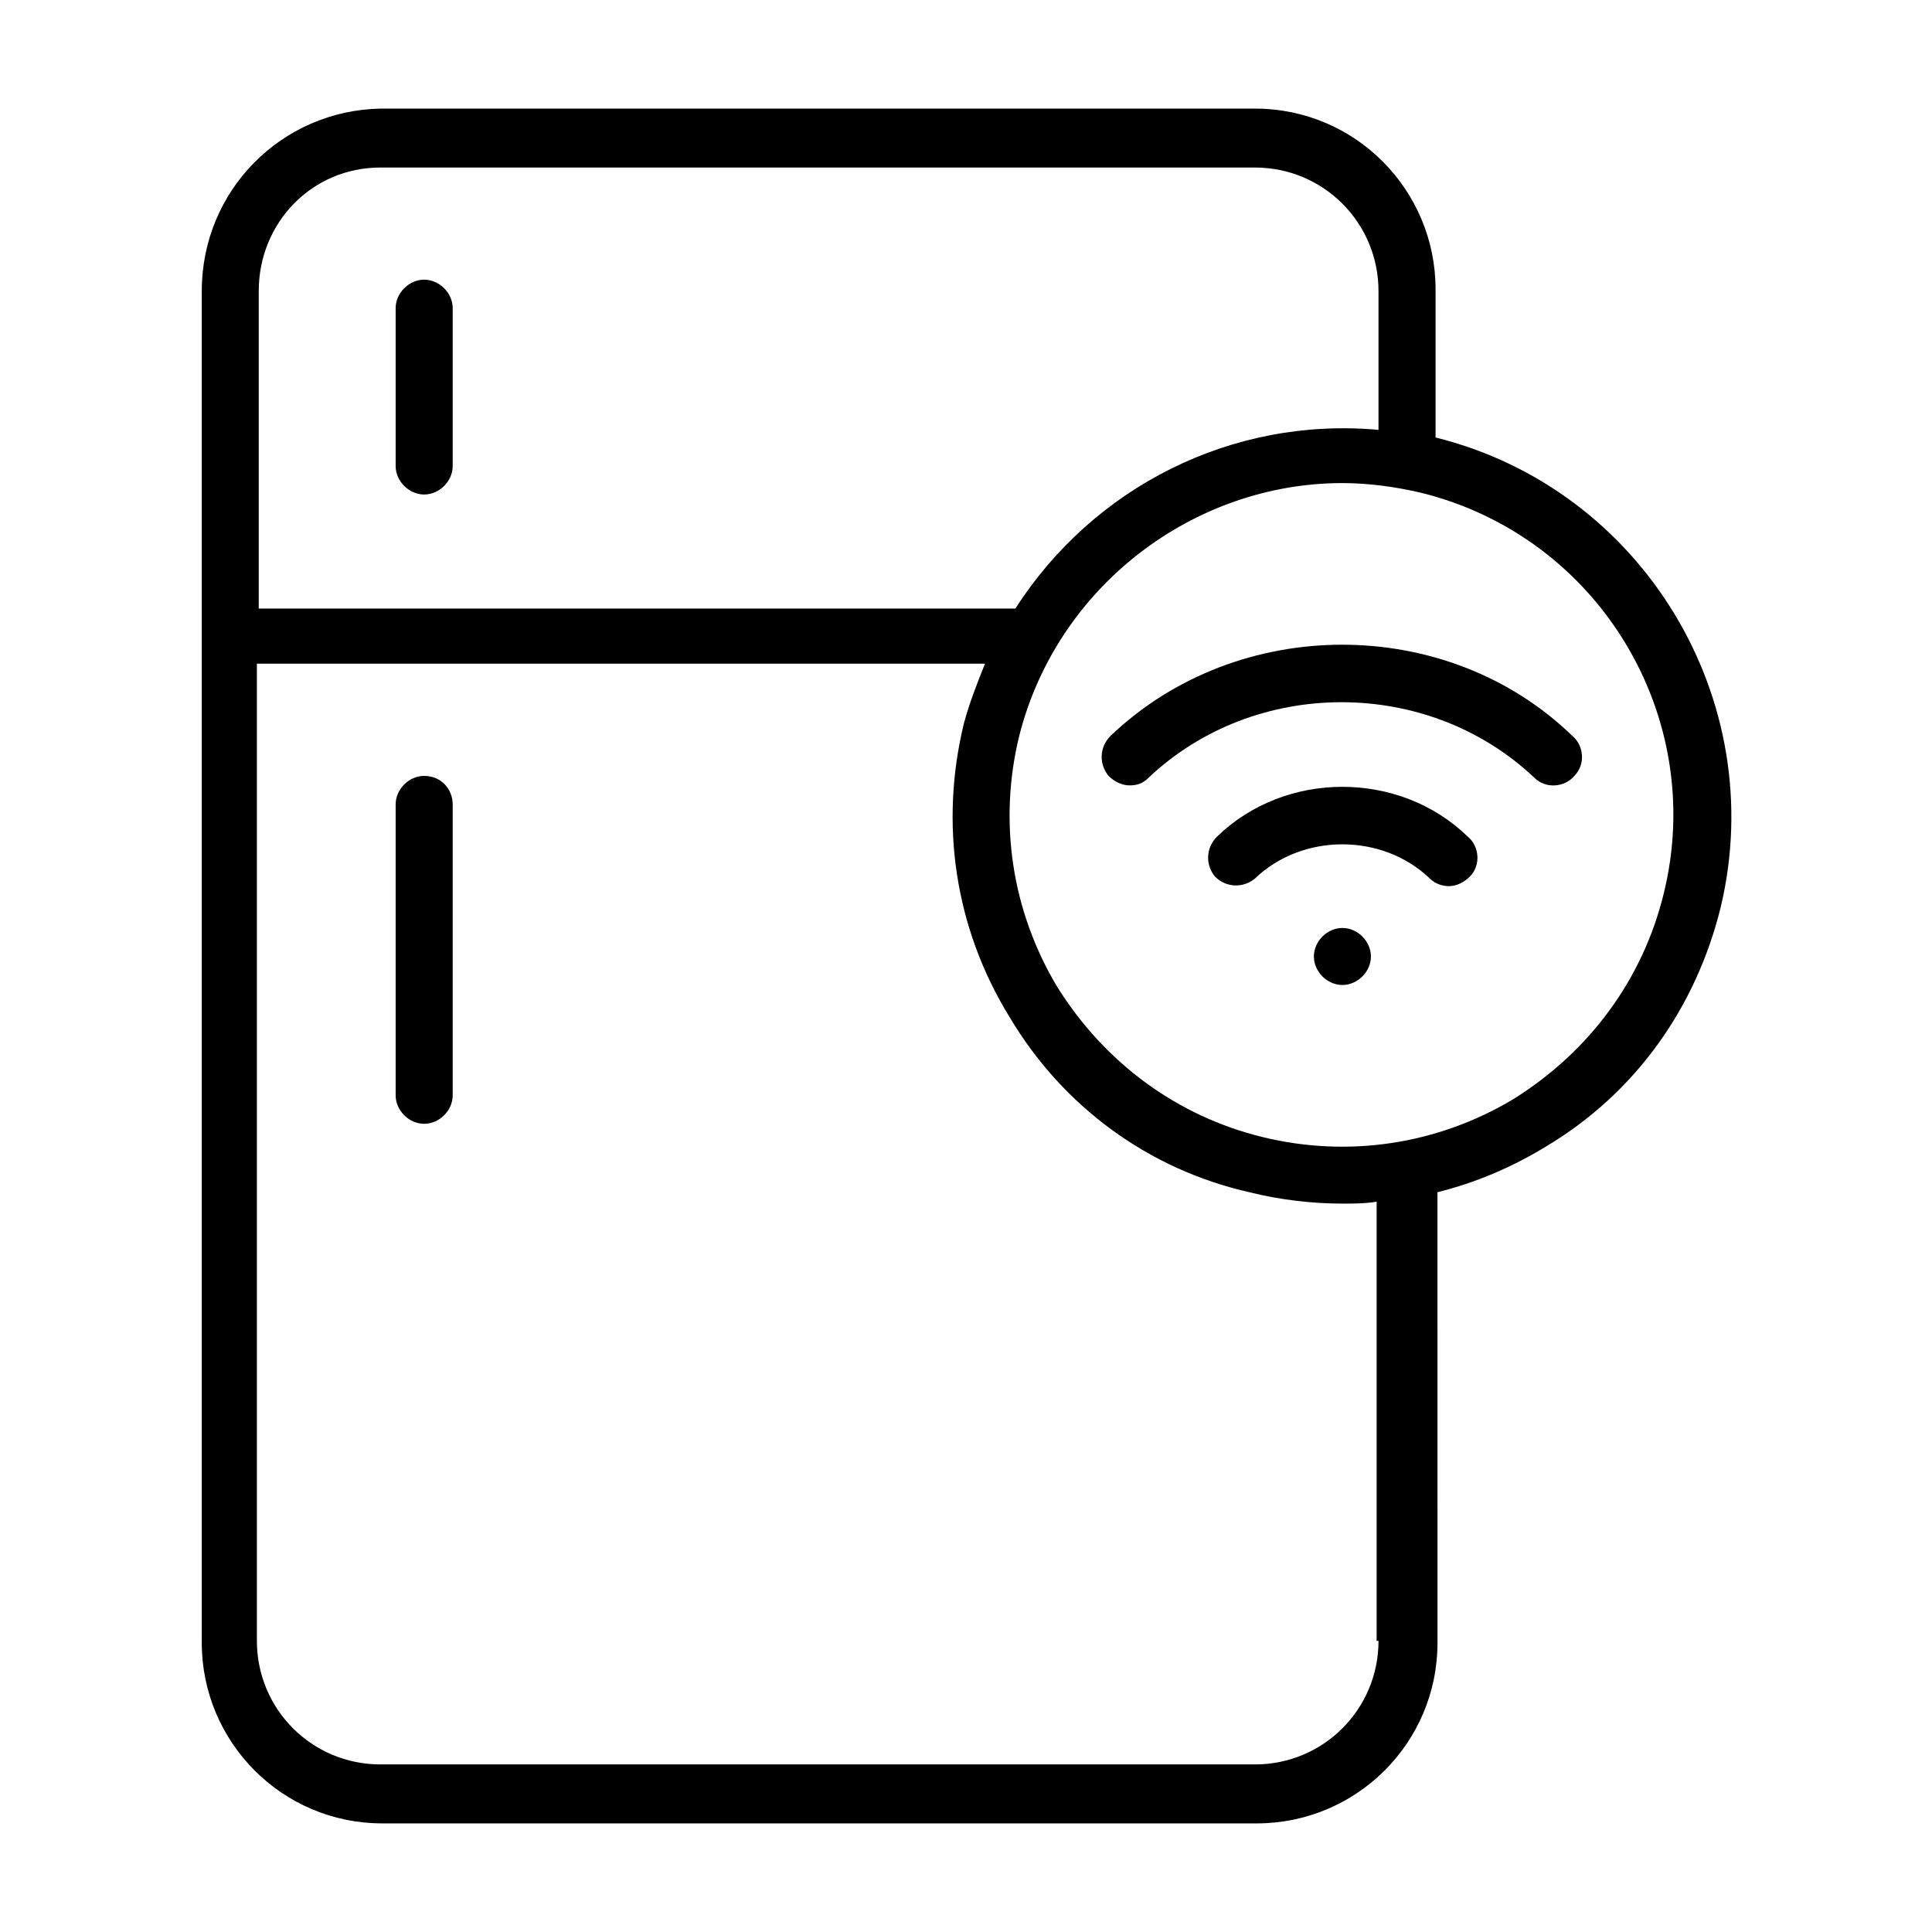
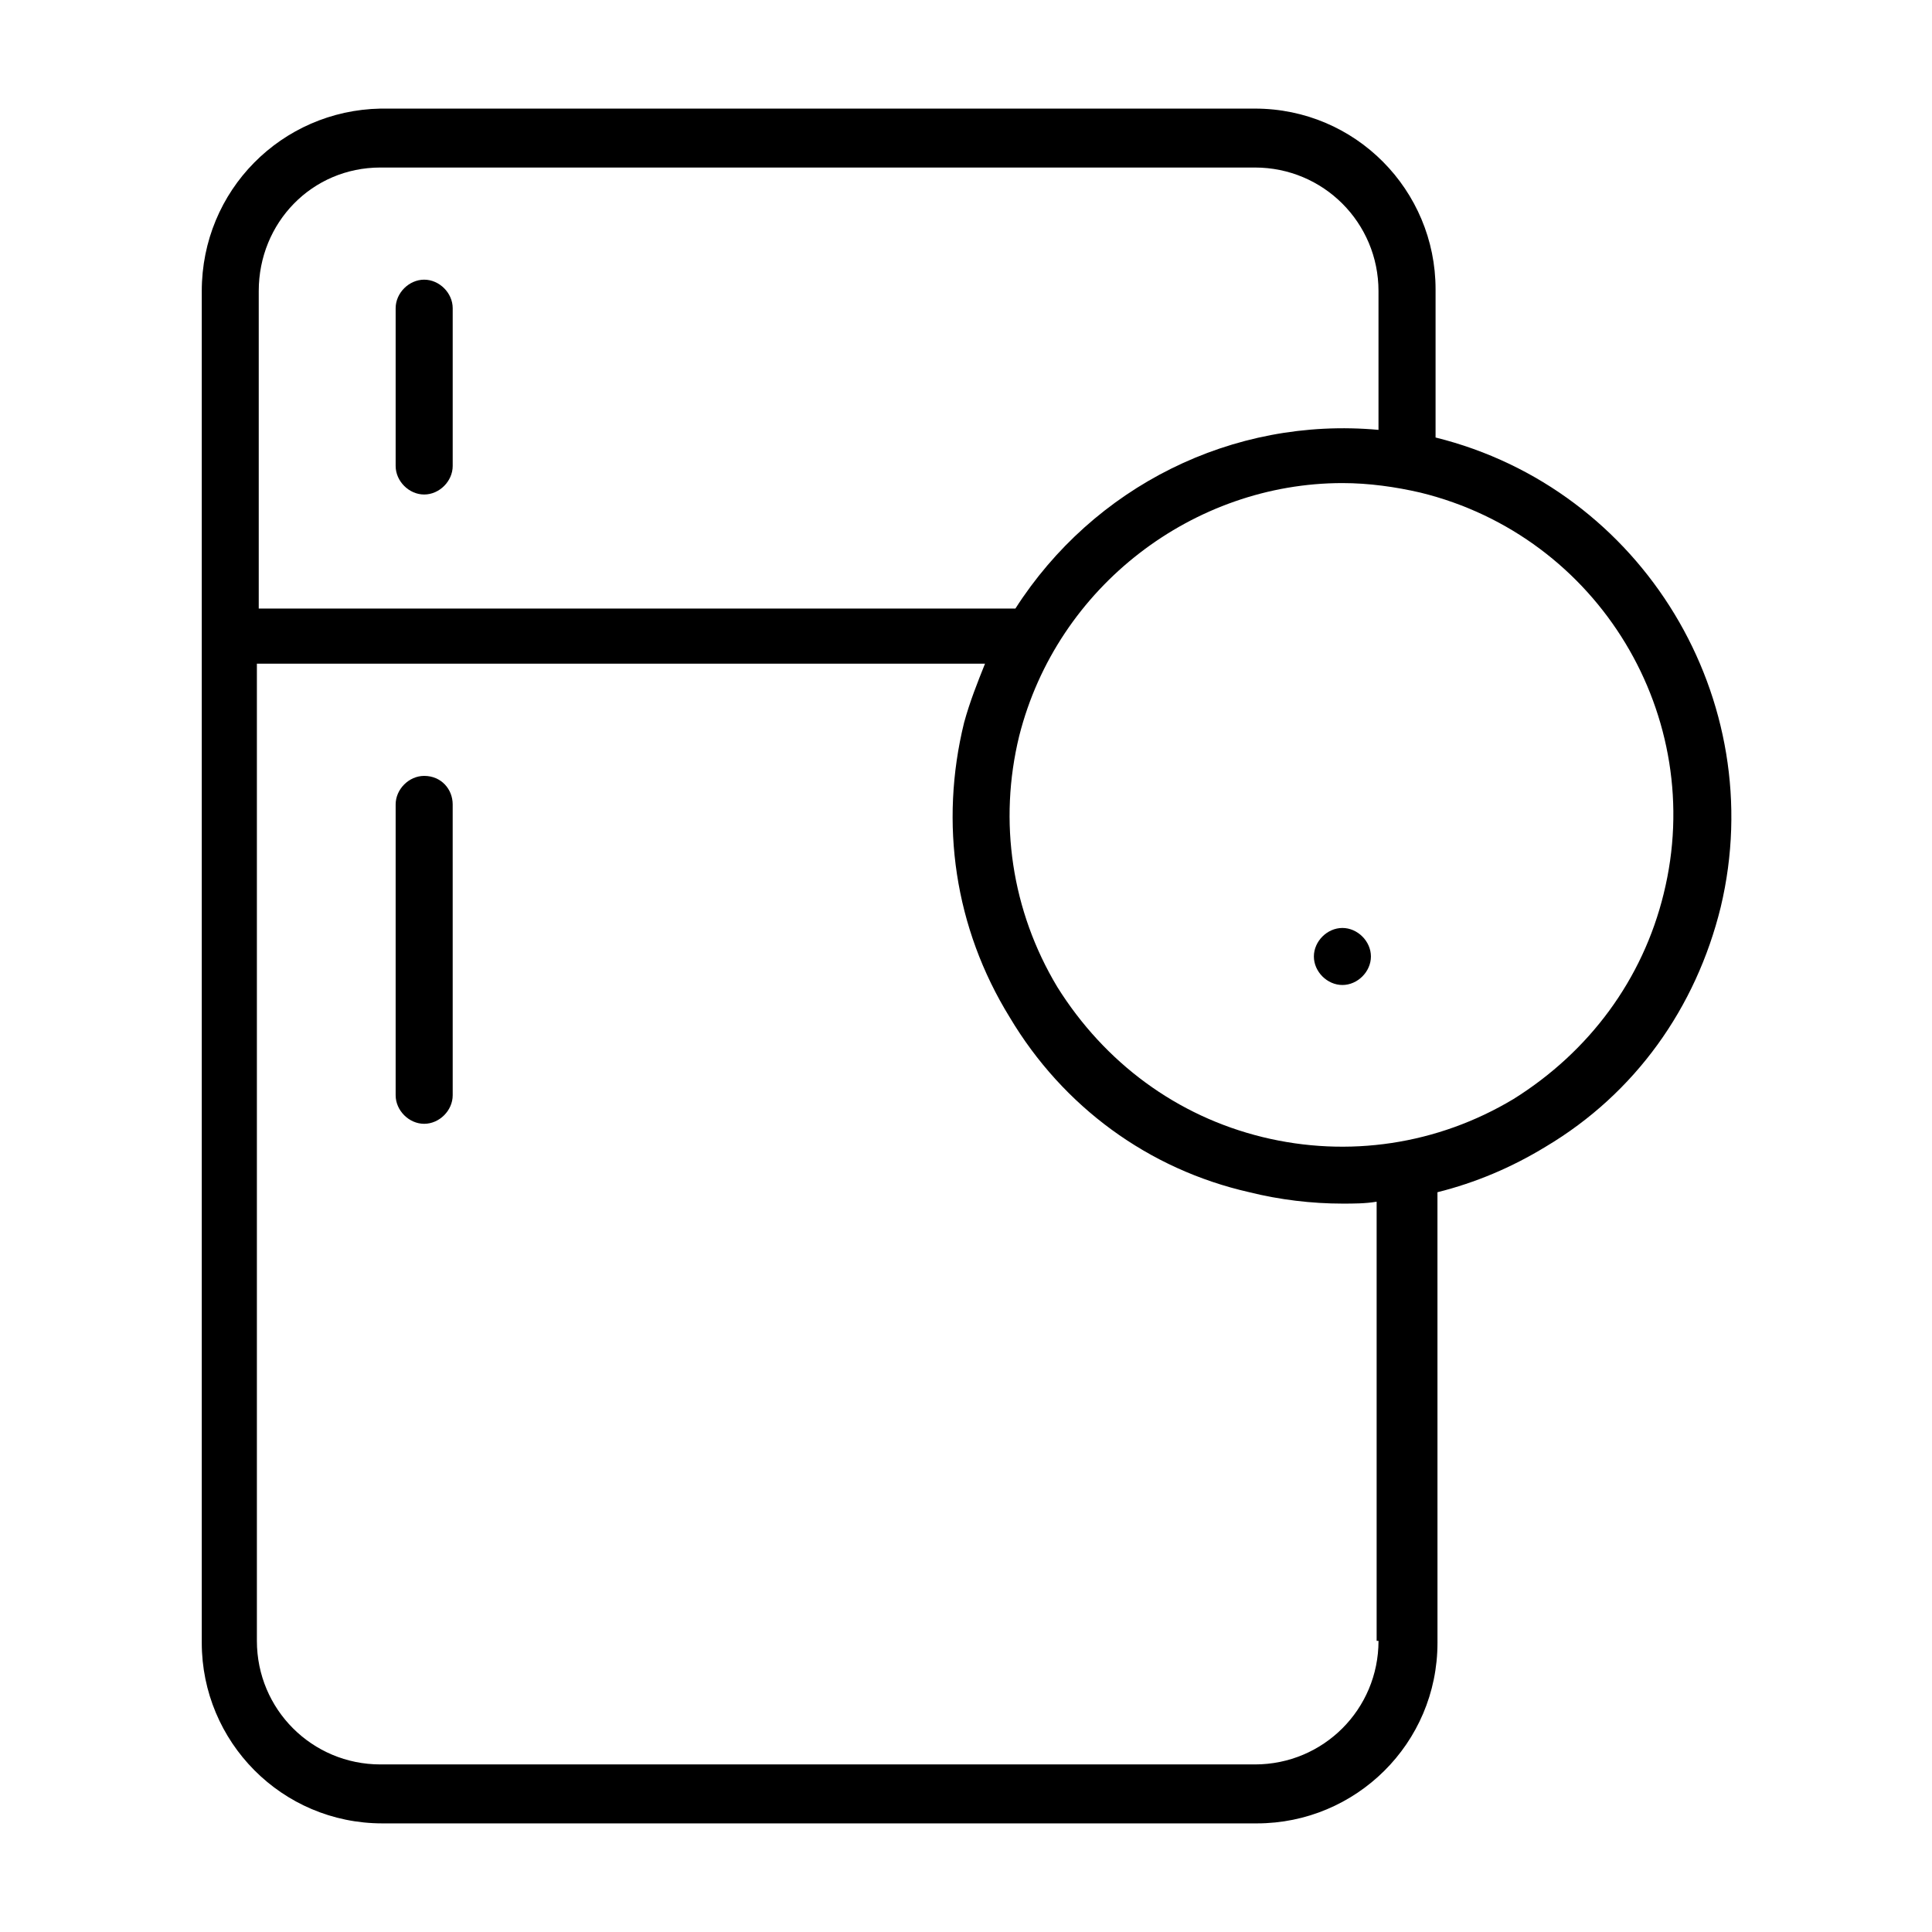
<svg xmlns="http://www.w3.org/2000/svg" fill="#000000" width="800px" height="800px" version="1.1" viewBox="144 144 512 512">
  <g>
    <path d="m524.44 259.94v-39.297c0-26.199-21.16-47.863-47.863-47.863h-231.75c-26.195 0.504-47.355 21.664-47.355 48.363v358.21c0 26.199 21.16 47.863 47.863 47.863h231.75c26.199 0 47.863-21.16 47.863-47.863l-0.008-119.4c10.078-2.519 19.648-6.551 28.719-12.09 23.68-14.105 39.801-36.777 46.352-63.48 13.098-54.918-20.656-110.84-75.57-124.44zm-279.62-71.543h231.75c18.137 0 32.746 14.609 32.746 32.746v36.777c-38.793-3.527-75.57 15.113-96.227 47.359h-200.52v-84.137c0-18.137 14.105-32.746 32.242-32.746zm264.5 390.45c0 18.137-14.609 32.746-32.746 32.746h-231.75c-18.137 0-32.746-14.609-32.746-32.746v-258.96h192.96c-2.016 5.039-4.031 10.078-5.543 15.617-6.551 26.703-2.519 54.41 12.09 78.09 14.105 23.68 36.777 40.305 63.48 46.352 8.062 2.016 16.625 3.023 24.688 3.023 3.023 0 6.047 0 9.07-0.504v116.38zm75.574-198c-5.543 22.672-19.648 41.816-39.801 54.41-20.152 12.09-43.832 15.617-66.504 10.078-22.672-5.543-41.816-19.648-54.41-39.801-12.09-20.152-15.617-43.832-10.078-66.504 10.074-39.801 46.352-67.008 85.648-67.008 7.055 0 14.105 1.008 20.656 2.519 47.355 11.586 76.074 59.449 64.488 106.3z" />
    <path d="m256.41 275.05c4.031 0 7.559-3.527 7.559-7.559v-41.816c0-4.031-3.527-7.559-7.559-7.559-4.031 0.004-7.559 3.527-7.559 7.559v41.816c0 4.031 3.527 7.559 7.559 7.559z" />
    <path d="m256.41 349.62c-4.031 0-7.559 3.527-7.559 7.559v77.082c0 4.031 3.527 7.559 7.559 7.559s7.559-3.527 7.559-7.559l-0.004-77.082c0-4.031-3.023-7.559-7.555-7.559z" />
-     <path d="m466.5 365.74c-3.023 3.023-3.023 7.559-0.504 10.578 3.023 3.023 7.559 3.023 10.578 0.504 12.594-12.09 33.754-12.09 46.352 0 1.512 1.512 3.527 2.016 5.039 2.016 2.016 0 4.031-1.008 5.543-2.519 3.023-3.023 2.519-8.062-0.504-10.578-18.137-17.633-48.367-17.633-66.504 0z" />
-     <path d="m438.29 339.04c-3.023 3.019-3.023 7.555-0.504 10.578 1.512 1.512 3.527 2.519 5.543 2.519s3.527-0.504 5.039-2.016c28.215-26.703 74.059-26.703 102.27 0 3.023 3.023 8.062 2.519 10.578-0.504 3.023-3.023 2.519-8.062-0.504-10.578-33.254-32.246-88.672-32.246-122.43 0z" />
    <path d="m499.75 389.92c-4.031 0-7.559 3.527-7.559 7.559s3.527 7.555 7.559 7.555 7.559-3.527 7.559-7.559c-0.004-4.027-3.527-7.555-7.559-7.555z" />
  </g>
</svg>